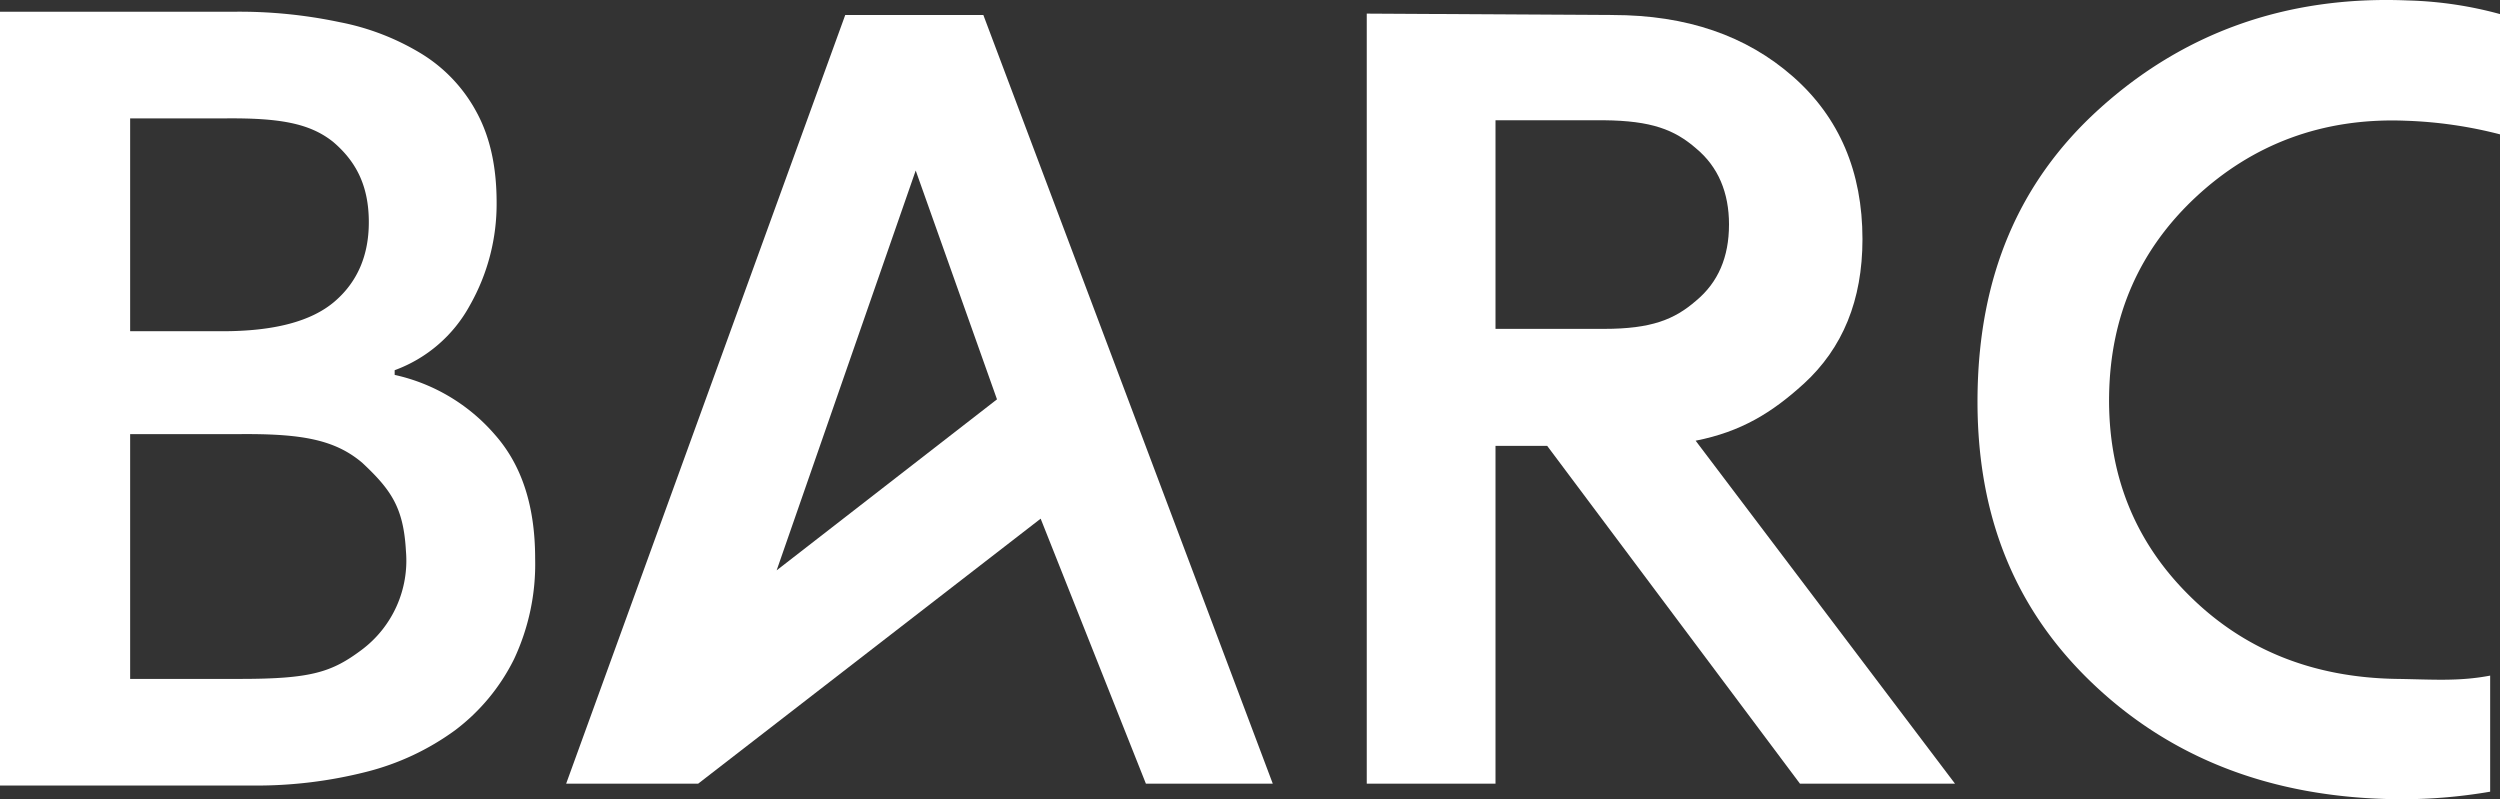
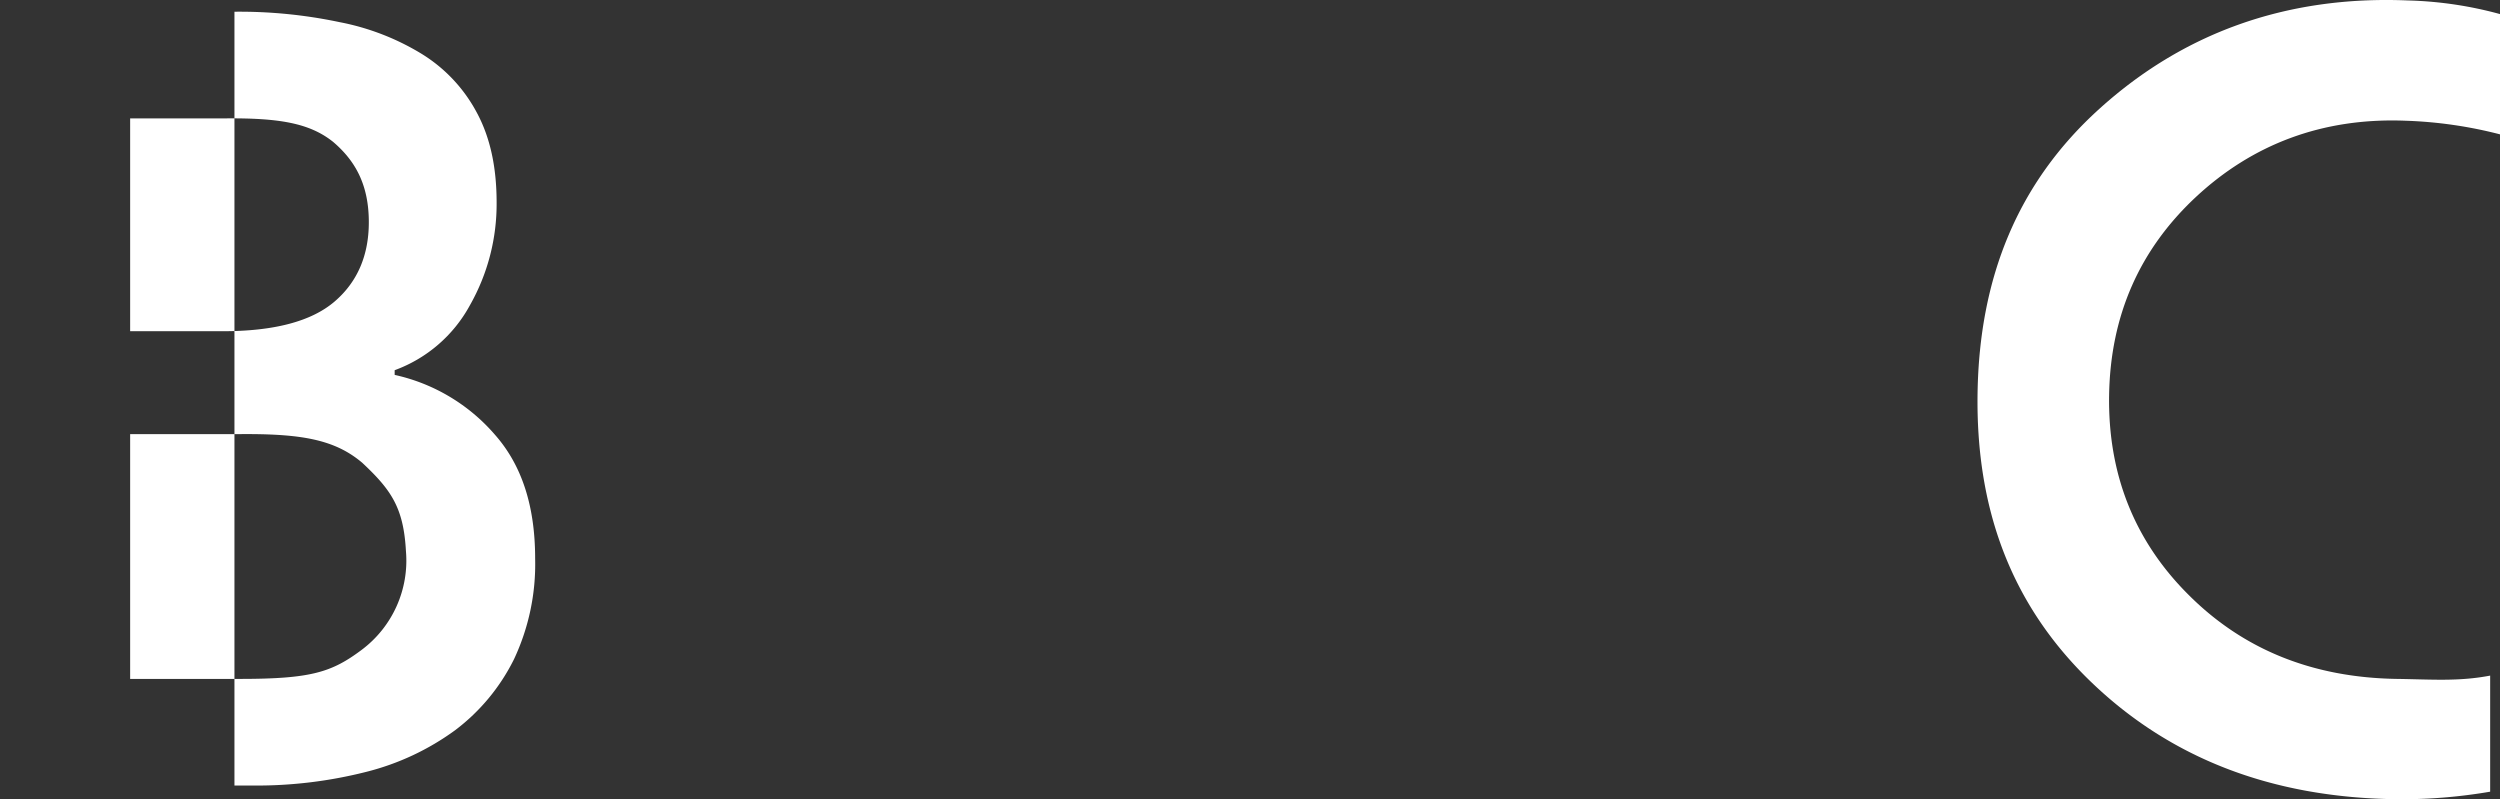
<svg xmlns="http://www.w3.org/2000/svg" width="400" height="127.876" viewBox="0 0 400 127.876">
  <rect x="0" y="0" width="400" height="127.876" fill="#333333" stroke="none" />
  <g id="BARC_-_white" data-name="BARC - white" transform="translate(0 0.097)">
    <path id="Path_106823" data-name="Path 106823" d="M504.489,2.156a61.767,61.767,0,0,0-14.734-2.18c-19.771-.827-36.159,5.413-49.314,17.29S421.2,44.329,420.9,62.746s5.262,33.753,17.967,46.082,28.942,18.643,48.713,18.944a83.468,83.468,0,0,0,15.335-1.2V108c-5.112.977-9.4.6-15.035.526q-20.071-.338-33.152-13.381c-8.72-8.645-13.005-19.395-12.78-32.1q.338-18.944,13.832-31.573C464.8,23.054,476,18.694,489.38,19.22a69.156,69.156,0,0,1,15.11,2.18Z" transform="translate(-104.489 0)" fill="#fff" />
-     <path id="Path_106824" data-name="Path 106824" d="M154.178,91.955l35.257-27.363-13.005-36.61ZM120.5,126.084,165.153,3.1h22.1l46.307,122.984h-20.3l-16.839-42.4-54.8,42.4H120.5Z" transform="translate(-29.916 -0.794)" fill="#fff" />
-     <path id="Path_106825" data-name="Path 106825" d="M348.859,36.553c0,5.187-1.729,9.246-5.262,12.178-3.458,3.007-7.142,4.51-14.734,4.51H311.5V19.864h17.365c7.593.075,11.276,1.5,14.734,4.51,3.533,2.932,5.262,7.066,5.262,12.178m11.953,25.484c6.239-5.713,9.4-13.381,9.4-23.154,0-10.75-3.684-19.47-11.126-26.01s-16.989-9.848-28.867-9.848L290.9,2.8V126.01h20.6V71.96h8.269l40.444,54.05h24.807l-41.5-54.877c7.292-1.428,12.253-4.51,17.29-9.1" transform="translate(-72.219 -0.719)" fill="#fff" />
-     <path id="Path_106826" data-name="Path 106826" d="M20.823,69.981H38.414c9.7-.075,15.11.827,19.545,4.586,4.661,4.36,6.615,7.217,6.991,14.133a17.83,17.83,0,0,1-7.066,15.787c-4.811,3.608-8.119,4.661-19.47,4.661H20.823Zm0-50.517h15.26c8.57-.075,13.456.752,17.215,3.759,3.533,3.007,5.713,6.841,5.713,12.855,0,5.262-1.8,9.547-5.488,12.7S43.9,53.518,35.632,53.518H20.823ZM40.594,126.211a71.312,71.312,0,0,0,17.967-2.18,41.085,41.085,0,0,0,14.283-6.69,32.03,32.03,0,0,0,9.4-11.351A35.746,35.746,0,0,0,85.623,89.9c0-8.344-2.1-14.884-6.39-19.771a29.6,29.6,0,0,0-16.087-9.622v-.752A22.484,22.484,0,0,0,75.174,49.384a32.8,32.8,0,0,0,4.285-16.463c0-5.713-1.052-10.449-3.157-14.358a24.582,24.582,0,0,0-8.8-9.4A39.527,39.527,0,0,0,54.276,4.054,77.279,77.279,0,0,0,37.512,2.4H0V126.211H40.594Z" transform="translate(0 -0.62)" fill="#fff" />
+     <path id="Path_106826" data-name="Path 106826" d="M20.823,69.981H38.414c9.7-.075,15.11.827,19.545,4.586,4.661,4.36,6.615,7.217,6.991,14.133a17.83,17.83,0,0,1-7.066,15.787c-4.811,3.608-8.119,4.661-19.47,4.661H20.823Zm0-50.517h15.26c8.57-.075,13.456.752,17.215,3.759,3.533,3.007,5.713,6.841,5.713,12.855,0,5.262-1.8,9.547-5.488,12.7S43.9,53.518,35.632,53.518H20.823ZM40.594,126.211a71.312,71.312,0,0,0,17.967-2.18,41.085,41.085,0,0,0,14.283-6.69,32.03,32.03,0,0,0,9.4-11.351A35.746,35.746,0,0,0,85.623,89.9c0-8.344-2.1-14.884-6.39-19.771a29.6,29.6,0,0,0-16.087-9.622v-.752A22.484,22.484,0,0,0,75.174,49.384a32.8,32.8,0,0,0,4.285-16.463c0-5.713-1.052-10.449-3.157-14.358a24.582,24.582,0,0,0-8.8-9.4A39.527,39.527,0,0,0,54.276,4.054,77.279,77.279,0,0,0,37.512,2.4V126.211H40.594Z" transform="translate(0 -0.62)" fill="#fff" />
  </g>
</svg>